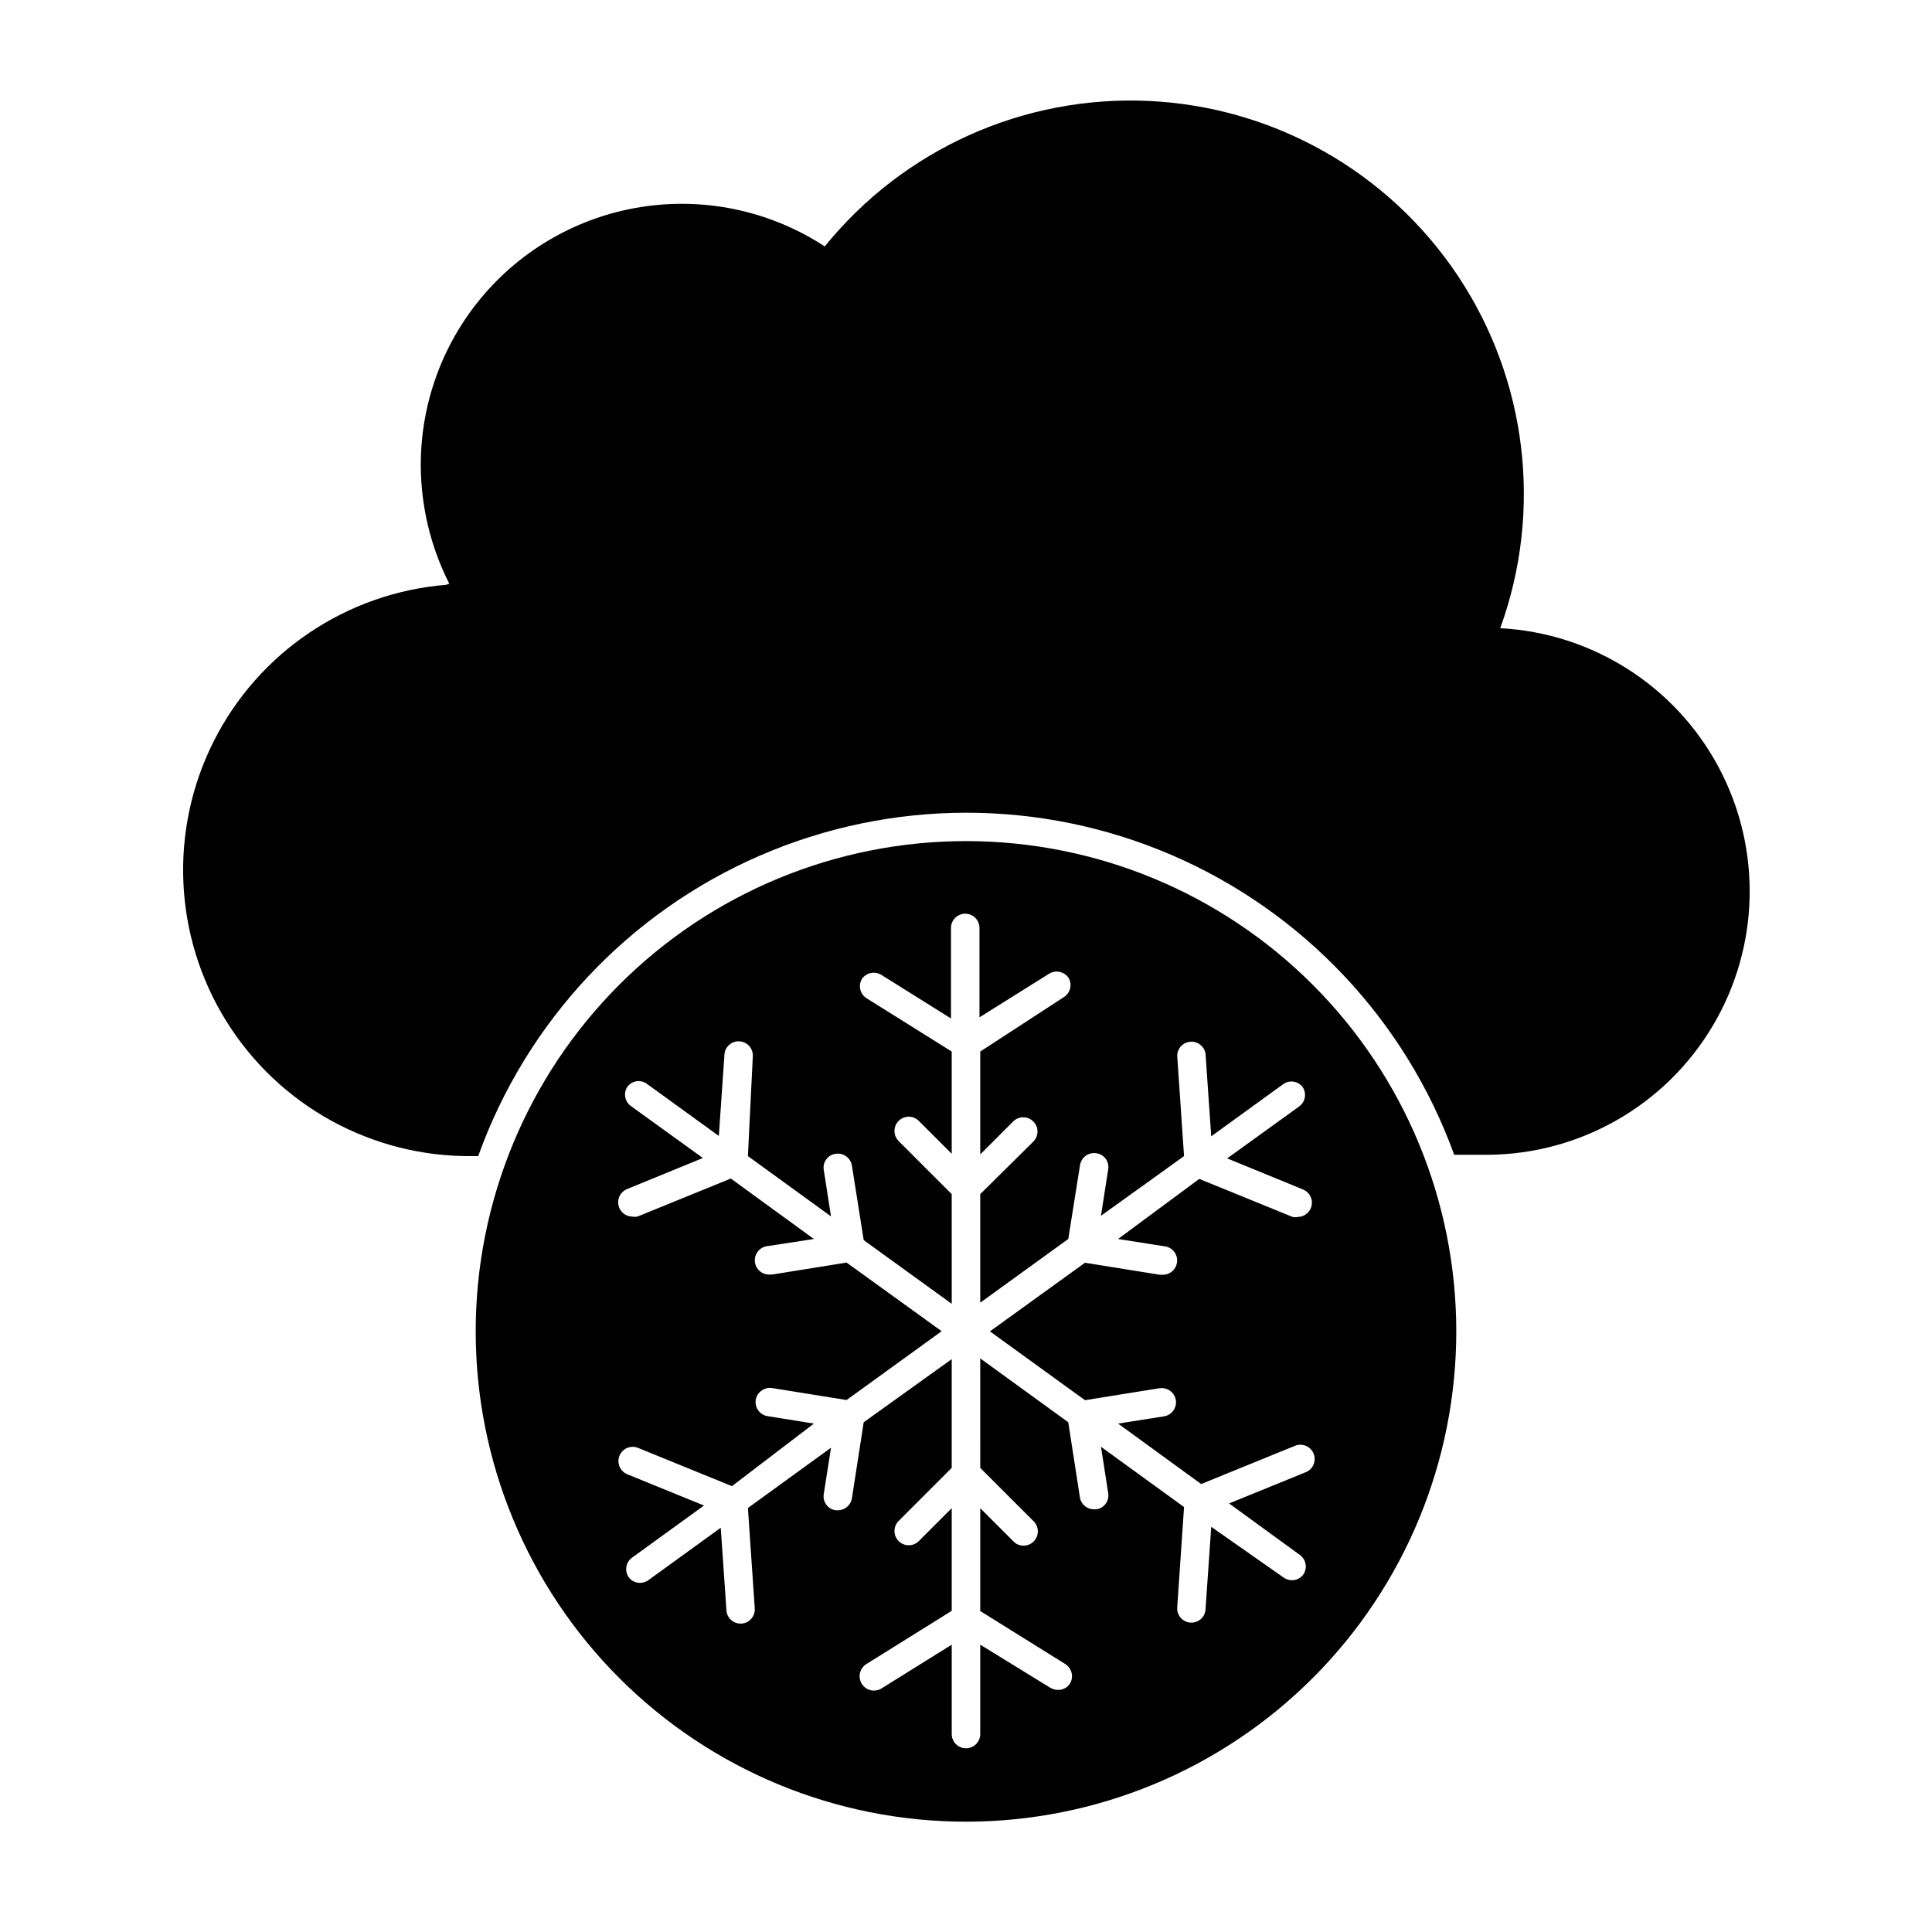
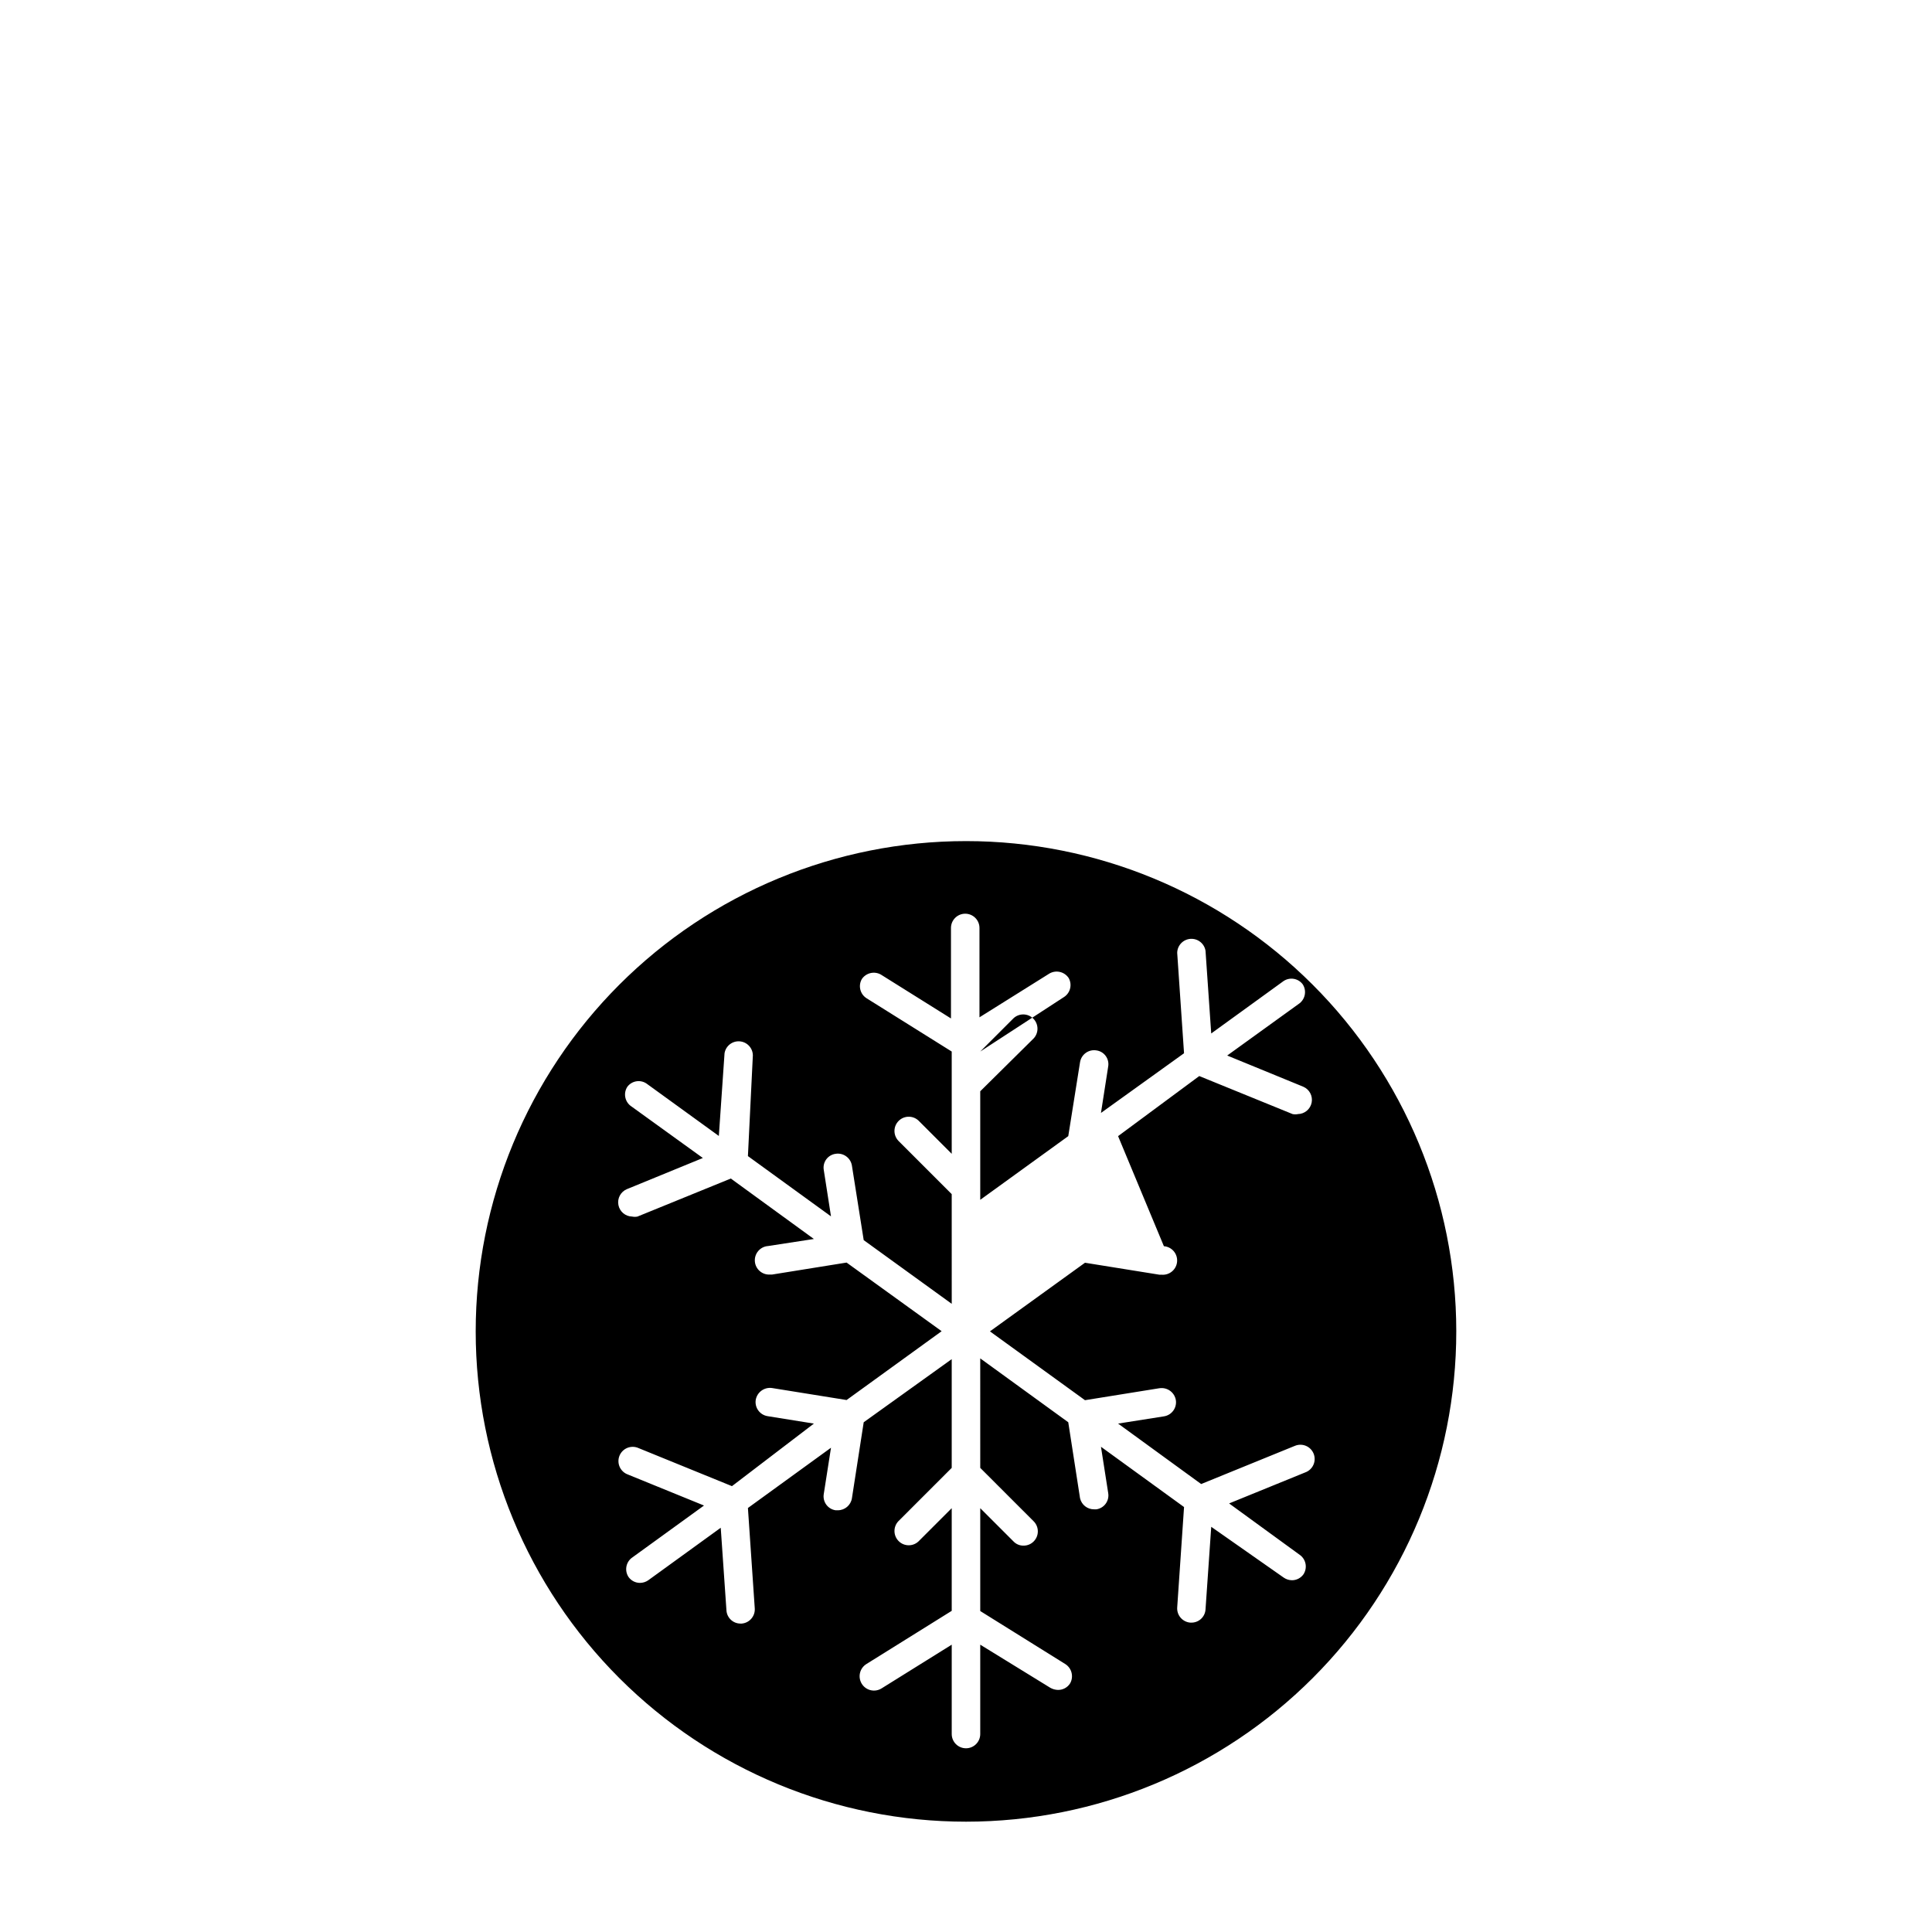
<svg xmlns="http://www.w3.org/2000/svg" fill="#000000" width="800px" height="800px" version="1.1" viewBox="144 144 512 512">
  <g>
-     <path d="m269.01 450.38h1.715c12.828-35.707 39.84-64.523 74.645-79.629 34.805-15.109 74.301-15.164 109.15-0.152 34.844 15.016 61.934 43.758 74.859 79.43h8.969c24.445-0.172 47.023-13.117 59.52-34.125 12.5-21.012 13.102-47.027 1.586-68.594-11.516-21.562-33.469-35.535-57.879-36.836 11.316-31.16 7.141-65.844-11.25-93.426-18.391-27.578-48.805-44.766-81.918-46.297-33.117-1.527-64.984 12.785-85.836 38.555-13.977-9.145-30.789-12.93-47.336-10.648s-31.707 10.473-42.684 23.062c-10.98 12.586-17.031 28.723-17.039 45.426 0.008 10.961 2.598 21.766 7.555 31.539l-0.855 0.301c-26.352 2.141-49.684 17.852-61.578 41.461-11.891 23.613-10.629 51.711 3.332 74.16 13.965 22.449 38.609 36.004 65.047 35.773z" />
-     <path d="m400 366.9c-34.465 0-67.516 13.691-91.883 38.062-24.367 24.371-38.055 57.422-38.051 91.887s13.699 67.512 38.074 91.879c24.375 24.363 57.43 38.047 91.891 38.035 34.465-0.008 67.512-13.707 91.875-38.086 24.359-24.375 38.039-57.434 38.023-91.895-0.012-34.453-13.707-67.488-38.074-91.844-24.363-24.355-57.406-38.039-91.855-38.039zm52.445 107.36c2.086 0.152 3.652 1.969 3.5 4.055-0.152 2.086-1.969 3.652-4.055 3.5h-0.605l-19.75-3.176-25.191 18.188 25.191 18.238 19.75-3.176v0.004c2.07-0.301 4 1.109 4.332 3.176 0.301 2.055-1.117 3.969-3.172 4.281l-12.141 1.914 22.016 16.02 24.738-10.078v0.004c0.938-0.426 2.008-0.453 2.965-0.07 0.957 0.383 1.719 1.141 2.102 2.098 0.387 0.957 0.363 2.027-0.062 2.969-0.422 0.938-1.211 1.664-2.184 2.008l-20.152 8.211 18.891 13.754c1.535 1.219 1.883 3.402 0.809 5.039-0.699 0.977-1.824 1.559-3.023 1.562-0.793-0.004-1.566-0.25-2.219-0.707l-19.195-13.453-1.512 21.867c-0.105 1.98-1.742 3.527-3.727 3.527h-0.301c-2.07-0.164-3.621-1.961-3.477-4.031l1.812-26.602-22.016-15.973 1.914 12.242v0.004c0.176 0.988-0.059 2.008-0.648 2.824-0.586 0.816-1.48 1.359-2.477 1.508h-0.605 0.004c-1.777 0.023-3.328-1.195-3.731-2.922l-3.125-20.152-23.328-16.93 0.004 29.02 14.156 14.156c1.473 1.477 1.473 3.867 0 5.34-0.703 0.715-1.668 1.113-2.668 1.109-1.008 0.023-1.977-0.379-2.672-1.109l-8.816-8.816v27.258l22.621 14.105c1.648 1.109 2.176 3.301 1.207 5.039-0.688 1.113-1.914 1.781-3.223 1.762-0.707-0.016-1.398-0.207-2.016-0.551l-18.59-11.438v23.68c0 2.086-1.691 3.777-3.777 3.777-2.09 0-3.781-1.691-3.781-3.777v-23.68l-18.59 11.586c-1.781 1.113-4.125 0.574-5.238-1.207s-0.574-4.129 1.207-5.242l22.621-14.105v-27.207l-8.816 8.816c-1.488 1.391-3.809 1.348-5.246-0.09-1.441-1.441-1.48-3.762-0.094-5.25l14.156-14.156v-28.816l-23.324 16.727-3.125 20.152c-0.297 1.828-1.875 3.172-3.727 3.172h-0.605c-0.996-0.148-1.887-0.691-2.477-1.508-0.586-0.816-0.82-1.832-0.648-2.824l1.914-12.242-22.016 15.973 1.812 26.602v-0.004c0.145 2.07-1.406 3.871-3.473 4.031h-0.305c-1.98 0.004-3.621-1.547-3.727-3.527l-1.512-21.867-19.195 13.906v0.004c-0.648 0.453-1.422 0.699-2.219 0.703-1.199-0.004-2.324-0.586-3.019-1.562-1.078-1.633-0.73-3.82 0.805-5.035l19.195-13.906-20.152-8.211v-0.004c-0.973-0.34-1.762-1.066-2.188-2.004-0.422-0.941-0.445-2.012-0.062-2.969 0.387-0.957 1.145-1.715 2.102-2.098 0.957-0.383 2.031-0.355 2.969 0.07l24.738 10.078 21.715-16.578-12.242-1.965c-2.059-0.312-3.477-2.227-3.176-4.281 0.336-2.066 2.266-3.477 4.332-3.176l19.75 3.176 25.191-18.238-25.191-18.188-19.75 3.176-0.504-0.004c-2.086 0.152-3.902-1.414-4.055-3.5-0.152-2.086 1.414-3.902 3.5-4.055l12.145-1.867-22.016-16.02-24.738 10.078c-0.465 0.094-0.945 0.094-1.41 0-1.785-0.035-3.301-1.309-3.641-3.059s0.586-3.5 2.227-4.199l20.152-8.262-19.195-13.855c-1.531-1.215-1.883-3.402-0.805-5.035 1.188-1.574 3.398-1.949 5.039-0.859l19.195 13.906 1.512-21.914c0.316-1.934 2.055-3.301 4.008-3.156 1.949 0.145 3.469 1.754 3.496 3.707l-1.309 26.703 22.016 15.973-1.914-12.293c-0.172-0.984 0.062-2 0.652-2.809 0.59-0.805 1.48-1.34 2.473-1.477 2.059-0.332 3.996 1.066 4.332 3.125l3.125 19.75 23.328 16.879-0.004-29.07-14.156-14.156v-0.004c-1.387-1.488-1.348-3.809 0.094-5.246 1.438-1.438 3.758-1.48 5.246-0.094l8.816 8.816v-27.102l-22.621-14.156v-0.004c-1.672-1.094-2.199-3.301-1.207-5.035 1.109-1.652 3.297-2.18 5.039-1.211l18.59 11.637v-23.98c0-2.086 1.691-3.777 3.777-3.777s3.777 1.691 3.777 3.777v23.68l18.59-11.637h0.004c1.738-0.969 3.926-0.441 5.035 1.207 0.992 1.734 0.465 3.945-1.207 5.039l-22.219 14.461v27.258l8.816-8.816v-0.004c1.488-1.387 3.809-1.348 5.246 0.094 1.441 1.438 1.48 3.758 0.094 5.246l-14.156 14.008v28.766l23.328-16.879 3.121-19.598c0.336-2.059 2.273-3.457 4.332-3.121 0.992 0.133 1.887 0.668 2.473 1.477 0.59 0.809 0.824 1.82 0.652 2.805l-1.914 12.293 22.016-15.82-1.812-26.602c0.027-1.957 1.547-3.566 3.5-3.711 1.949-0.141 3.688 1.227 4.004 3.156l1.512 21.914 19.195-13.906v0.004c1.645-1.09 3.852-0.715 5.039 0.855 1.078 1.637 0.727 3.824-0.805 5.039l-19.195 13.855 20.152 8.262c1.641 0.699 2.57 2.449 2.231 4.199-0.34 1.75-1.859 3.023-3.641 3.055-0.465 0.098-0.945 0.098-1.41 0l-24.738-10.078-21.512 15.922z" />
+     <path d="m400 366.9c-34.465 0-67.516 13.691-91.883 38.062-24.367 24.371-38.055 57.422-38.051 91.887s13.699 67.512 38.074 91.879c24.375 24.363 57.43 38.047 91.891 38.035 34.465-0.008 67.512-13.707 91.875-38.086 24.359-24.375 38.039-57.434 38.023-91.895-0.012-34.453-13.707-67.488-38.074-91.844-24.363-24.355-57.406-38.039-91.855-38.039zm52.445 107.36c2.086 0.152 3.652 1.969 3.5 4.055-0.152 2.086-1.969 3.652-4.055 3.5h-0.605l-19.75-3.176-25.191 18.188 25.191 18.238 19.75-3.176v0.004c2.07-0.301 4 1.109 4.332 3.176 0.301 2.055-1.117 3.969-3.172 4.281l-12.141 1.914 22.016 16.02 24.738-10.078v0.004c0.938-0.426 2.008-0.453 2.965-0.07 0.957 0.383 1.719 1.141 2.102 2.098 0.387 0.957 0.363 2.027-0.062 2.969-0.422 0.938-1.211 1.664-2.184 2.008l-20.152 8.211 18.891 13.754c1.535 1.219 1.883 3.402 0.809 5.039-0.699 0.977-1.824 1.559-3.023 1.562-0.793-0.004-1.566-0.25-2.219-0.707l-19.195-13.453-1.512 21.867c-0.105 1.98-1.742 3.527-3.727 3.527h-0.301c-2.07-0.164-3.621-1.961-3.477-4.031l1.812-26.602-22.016-15.973 1.914 12.242v0.004c0.176 0.988-0.059 2.008-0.648 2.824-0.586 0.816-1.48 1.359-2.477 1.508h-0.605 0.004c-1.777 0.023-3.328-1.195-3.731-2.922l-3.125-20.152-23.328-16.93 0.004 29.02 14.156 14.156c1.473 1.477 1.473 3.867 0 5.34-0.703 0.715-1.668 1.113-2.668 1.109-1.008 0.023-1.977-0.379-2.672-1.109l-8.816-8.816v27.258l22.621 14.105c1.648 1.109 2.176 3.301 1.207 5.039-0.688 1.113-1.914 1.781-3.223 1.762-0.707-0.016-1.398-0.207-2.016-0.551l-18.59-11.438v23.68c0 2.086-1.691 3.777-3.777 3.777-2.09 0-3.781-1.691-3.781-3.777v-23.68l-18.59 11.586c-1.781 1.113-4.125 0.574-5.238-1.207s-0.574-4.129 1.207-5.242l22.621-14.105v-27.207l-8.816 8.816c-1.488 1.391-3.809 1.348-5.246-0.09-1.441-1.441-1.48-3.762-0.094-5.25l14.156-14.156v-28.816l-23.324 16.727-3.125 20.152c-0.297 1.828-1.875 3.172-3.727 3.172h-0.605c-0.996-0.148-1.887-0.691-2.477-1.508-0.586-0.816-0.82-1.832-0.648-2.824l1.914-12.242-22.016 15.973 1.812 26.602v-0.004c0.145 2.07-1.406 3.871-3.473 4.031h-0.305c-1.98 0.004-3.621-1.547-3.727-3.527l-1.512-21.867-19.195 13.906v0.004c-0.648 0.453-1.422 0.699-2.219 0.703-1.199-0.004-2.324-0.586-3.019-1.562-1.078-1.633-0.73-3.82 0.805-5.035l19.195-13.906-20.152-8.211v-0.004c-0.973-0.34-1.762-1.066-2.188-2.004-0.422-0.941-0.445-2.012-0.062-2.969 0.387-0.957 1.145-1.715 2.102-2.098 0.957-0.383 2.031-0.355 2.969 0.07l24.738 10.078 21.715-16.578-12.242-1.965c-2.059-0.312-3.477-2.227-3.176-4.281 0.336-2.066 2.266-3.477 4.332-3.176l19.75 3.176 25.191-18.238-25.191-18.188-19.75 3.176-0.504-0.004c-2.086 0.152-3.902-1.414-4.055-3.5-0.152-2.086 1.414-3.902 3.5-4.055l12.145-1.867-22.016-16.02-24.738 10.078c-0.465 0.094-0.945 0.094-1.41 0-1.785-0.035-3.301-1.309-3.641-3.059s0.586-3.5 2.227-4.199l20.152-8.262-19.195-13.855c-1.531-1.215-1.883-3.402-0.805-5.035 1.188-1.574 3.398-1.949 5.039-0.859l19.195 13.906 1.512-21.914c0.316-1.934 2.055-3.301 4.008-3.156 1.949 0.145 3.469 1.754 3.496 3.707l-1.309 26.703 22.016 15.973-1.914-12.293c-0.172-0.984 0.062-2 0.652-2.809 0.59-0.805 1.48-1.34 2.473-1.477 2.059-0.332 3.996 1.066 4.332 3.125l3.125 19.75 23.328 16.879-0.004-29.07-14.156-14.156v-0.004c-1.387-1.488-1.348-3.809 0.094-5.246 1.438-1.438 3.758-1.48 5.246-0.094l8.816 8.816v-27.102l-22.621-14.156v-0.004c-1.672-1.094-2.199-3.301-1.207-5.035 1.109-1.652 3.297-2.18 5.039-1.211l18.59 11.637v-23.98c0-2.086 1.691-3.777 3.777-3.777s3.777 1.691 3.777 3.777v23.68l18.59-11.637h0.004c1.738-0.969 3.926-0.441 5.035 1.207 0.992 1.734 0.465 3.945-1.207 5.039l-22.219 14.461l8.816-8.816v-0.004c1.488-1.387 3.809-1.348 5.246 0.094 1.441 1.438 1.48 3.758 0.094 5.246l-14.156 14.008v28.766l23.328-16.879 3.121-19.598c0.336-2.059 2.273-3.457 4.332-3.121 0.992 0.133 1.887 0.668 2.473 1.477 0.59 0.809 0.824 1.82 0.652 2.805l-1.914 12.293 22.016-15.82-1.812-26.602c0.027-1.957 1.547-3.566 3.5-3.711 1.949-0.141 3.688 1.227 4.004 3.156l1.512 21.914 19.195-13.906v0.004c1.645-1.09 3.852-0.715 5.039 0.855 1.078 1.637 0.727 3.824-0.805 5.039l-19.195 13.855 20.152 8.262c1.641 0.699 2.57 2.449 2.231 4.199-0.34 1.75-1.859 3.023-3.641 3.055-0.465 0.098-0.945 0.098-1.41 0l-24.738-10.078-21.512 15.922z" />
  </g>
</svg>